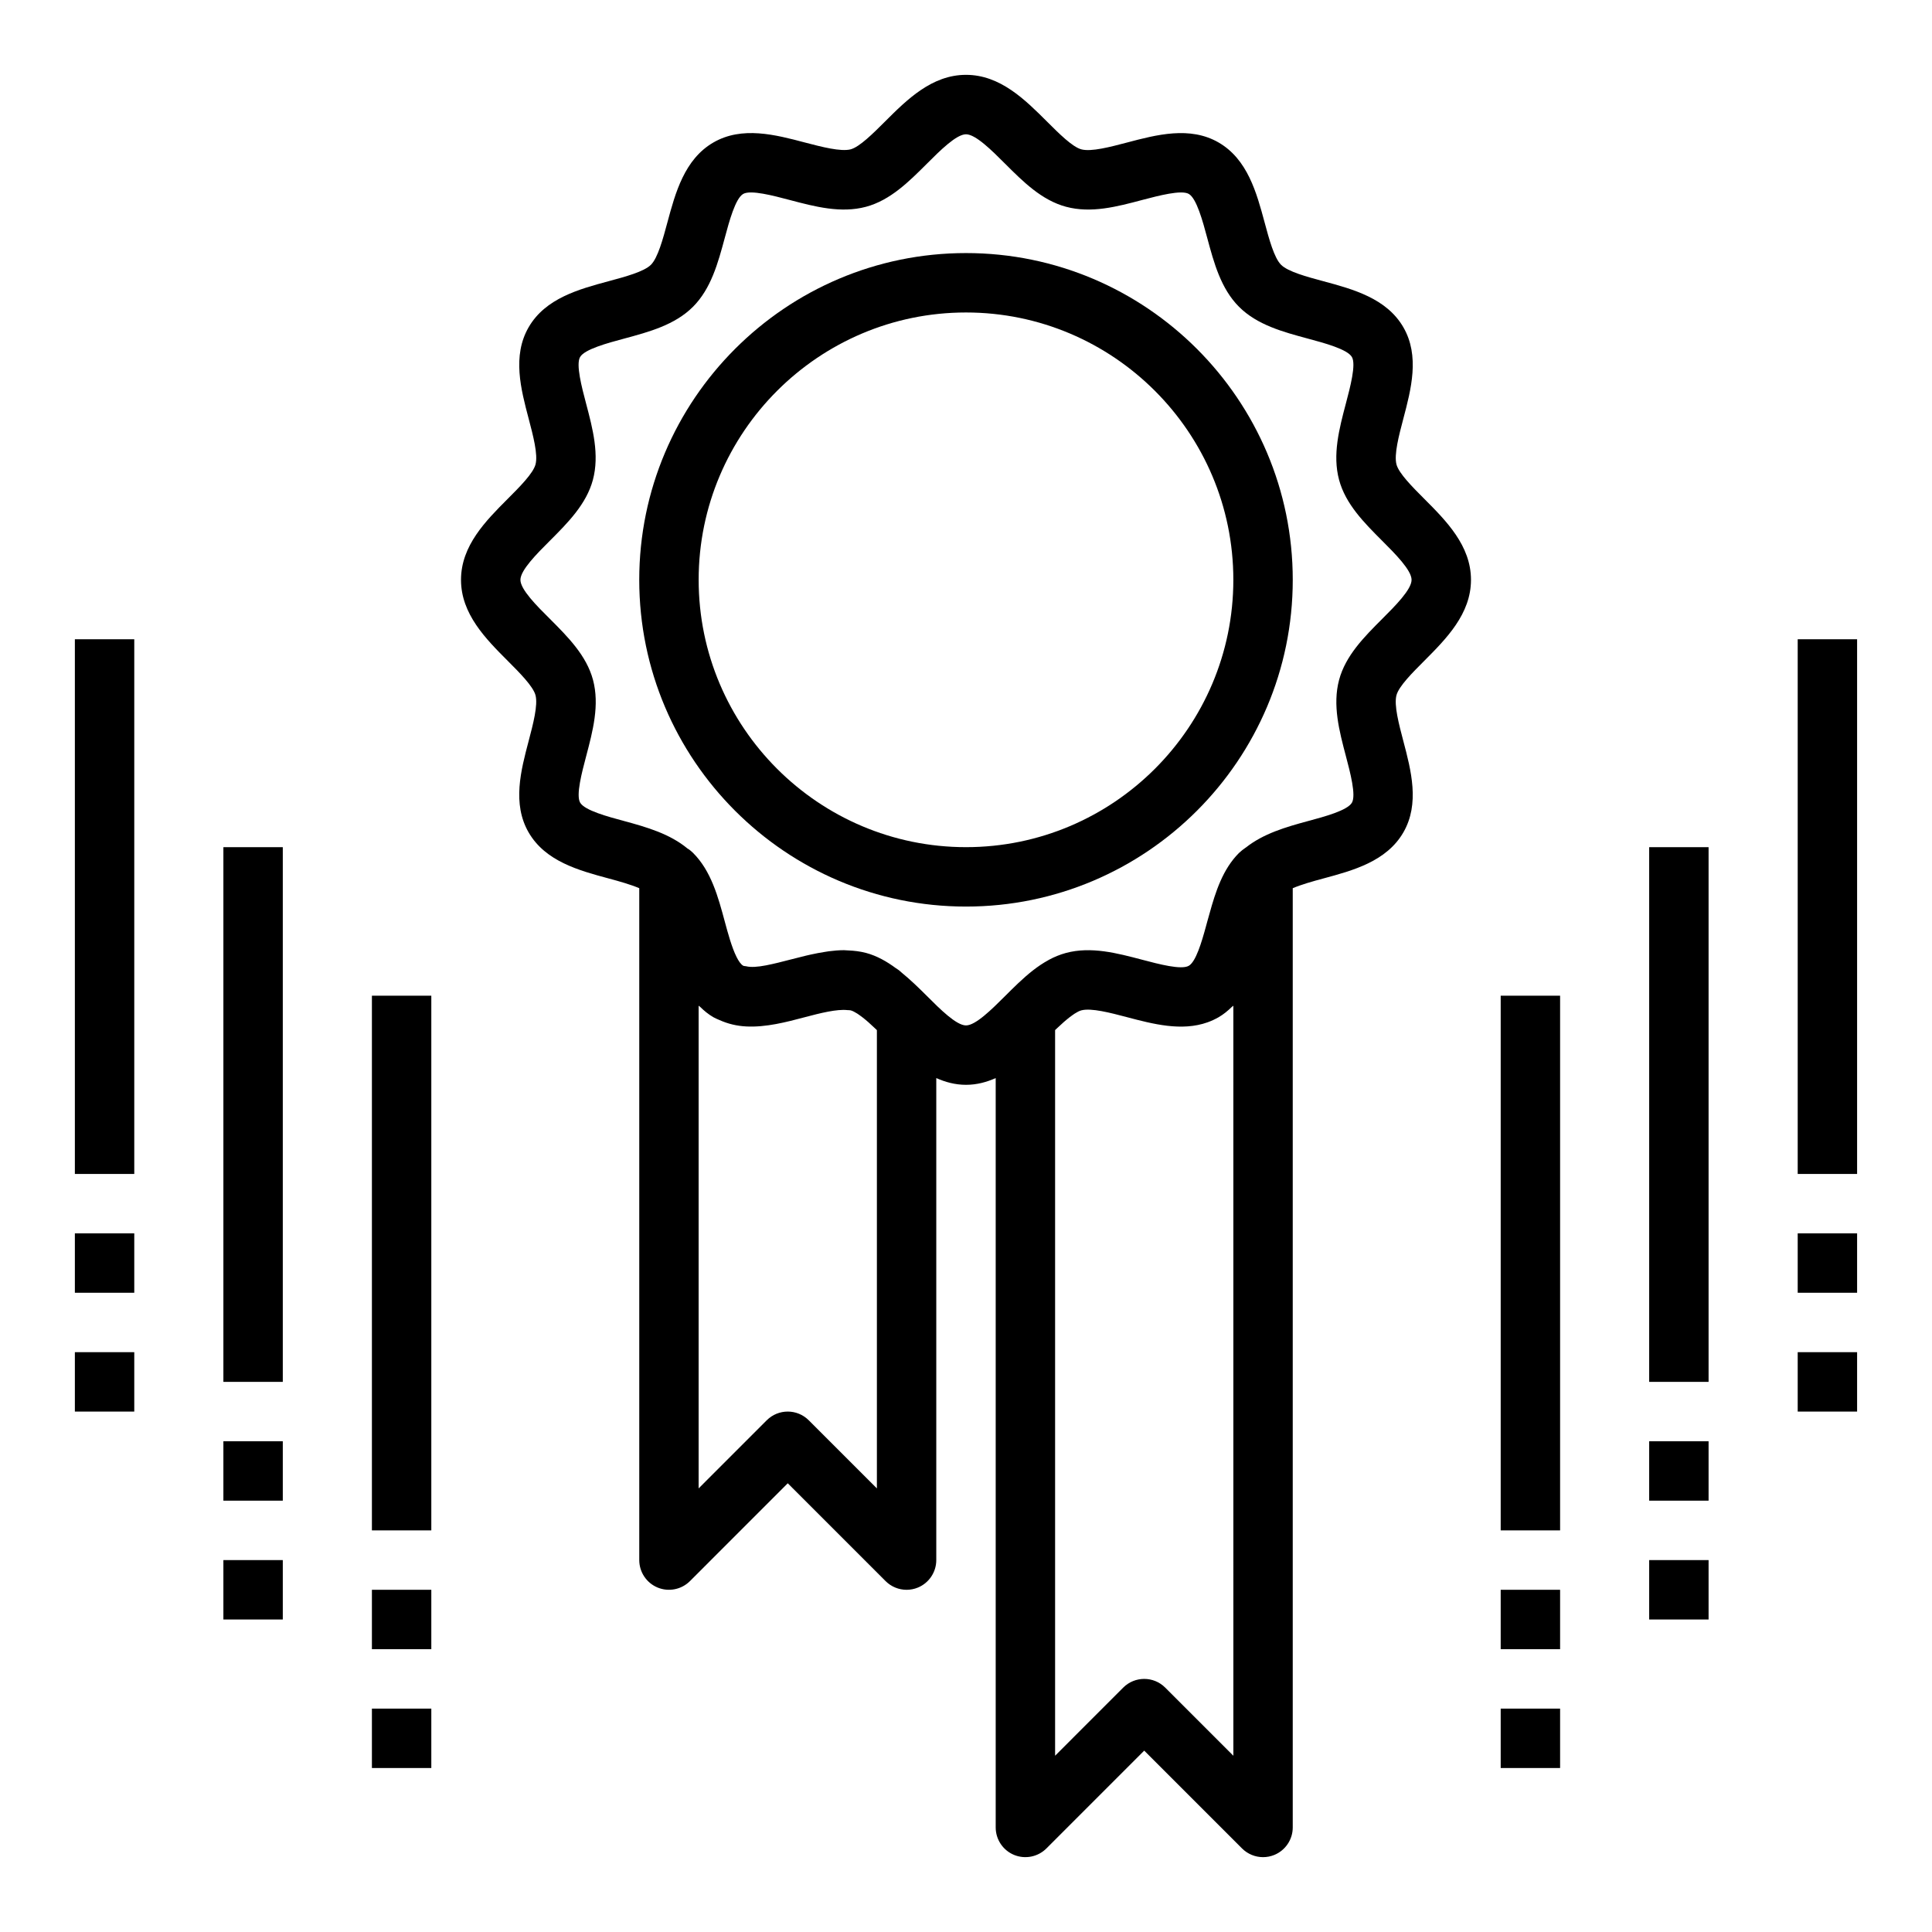
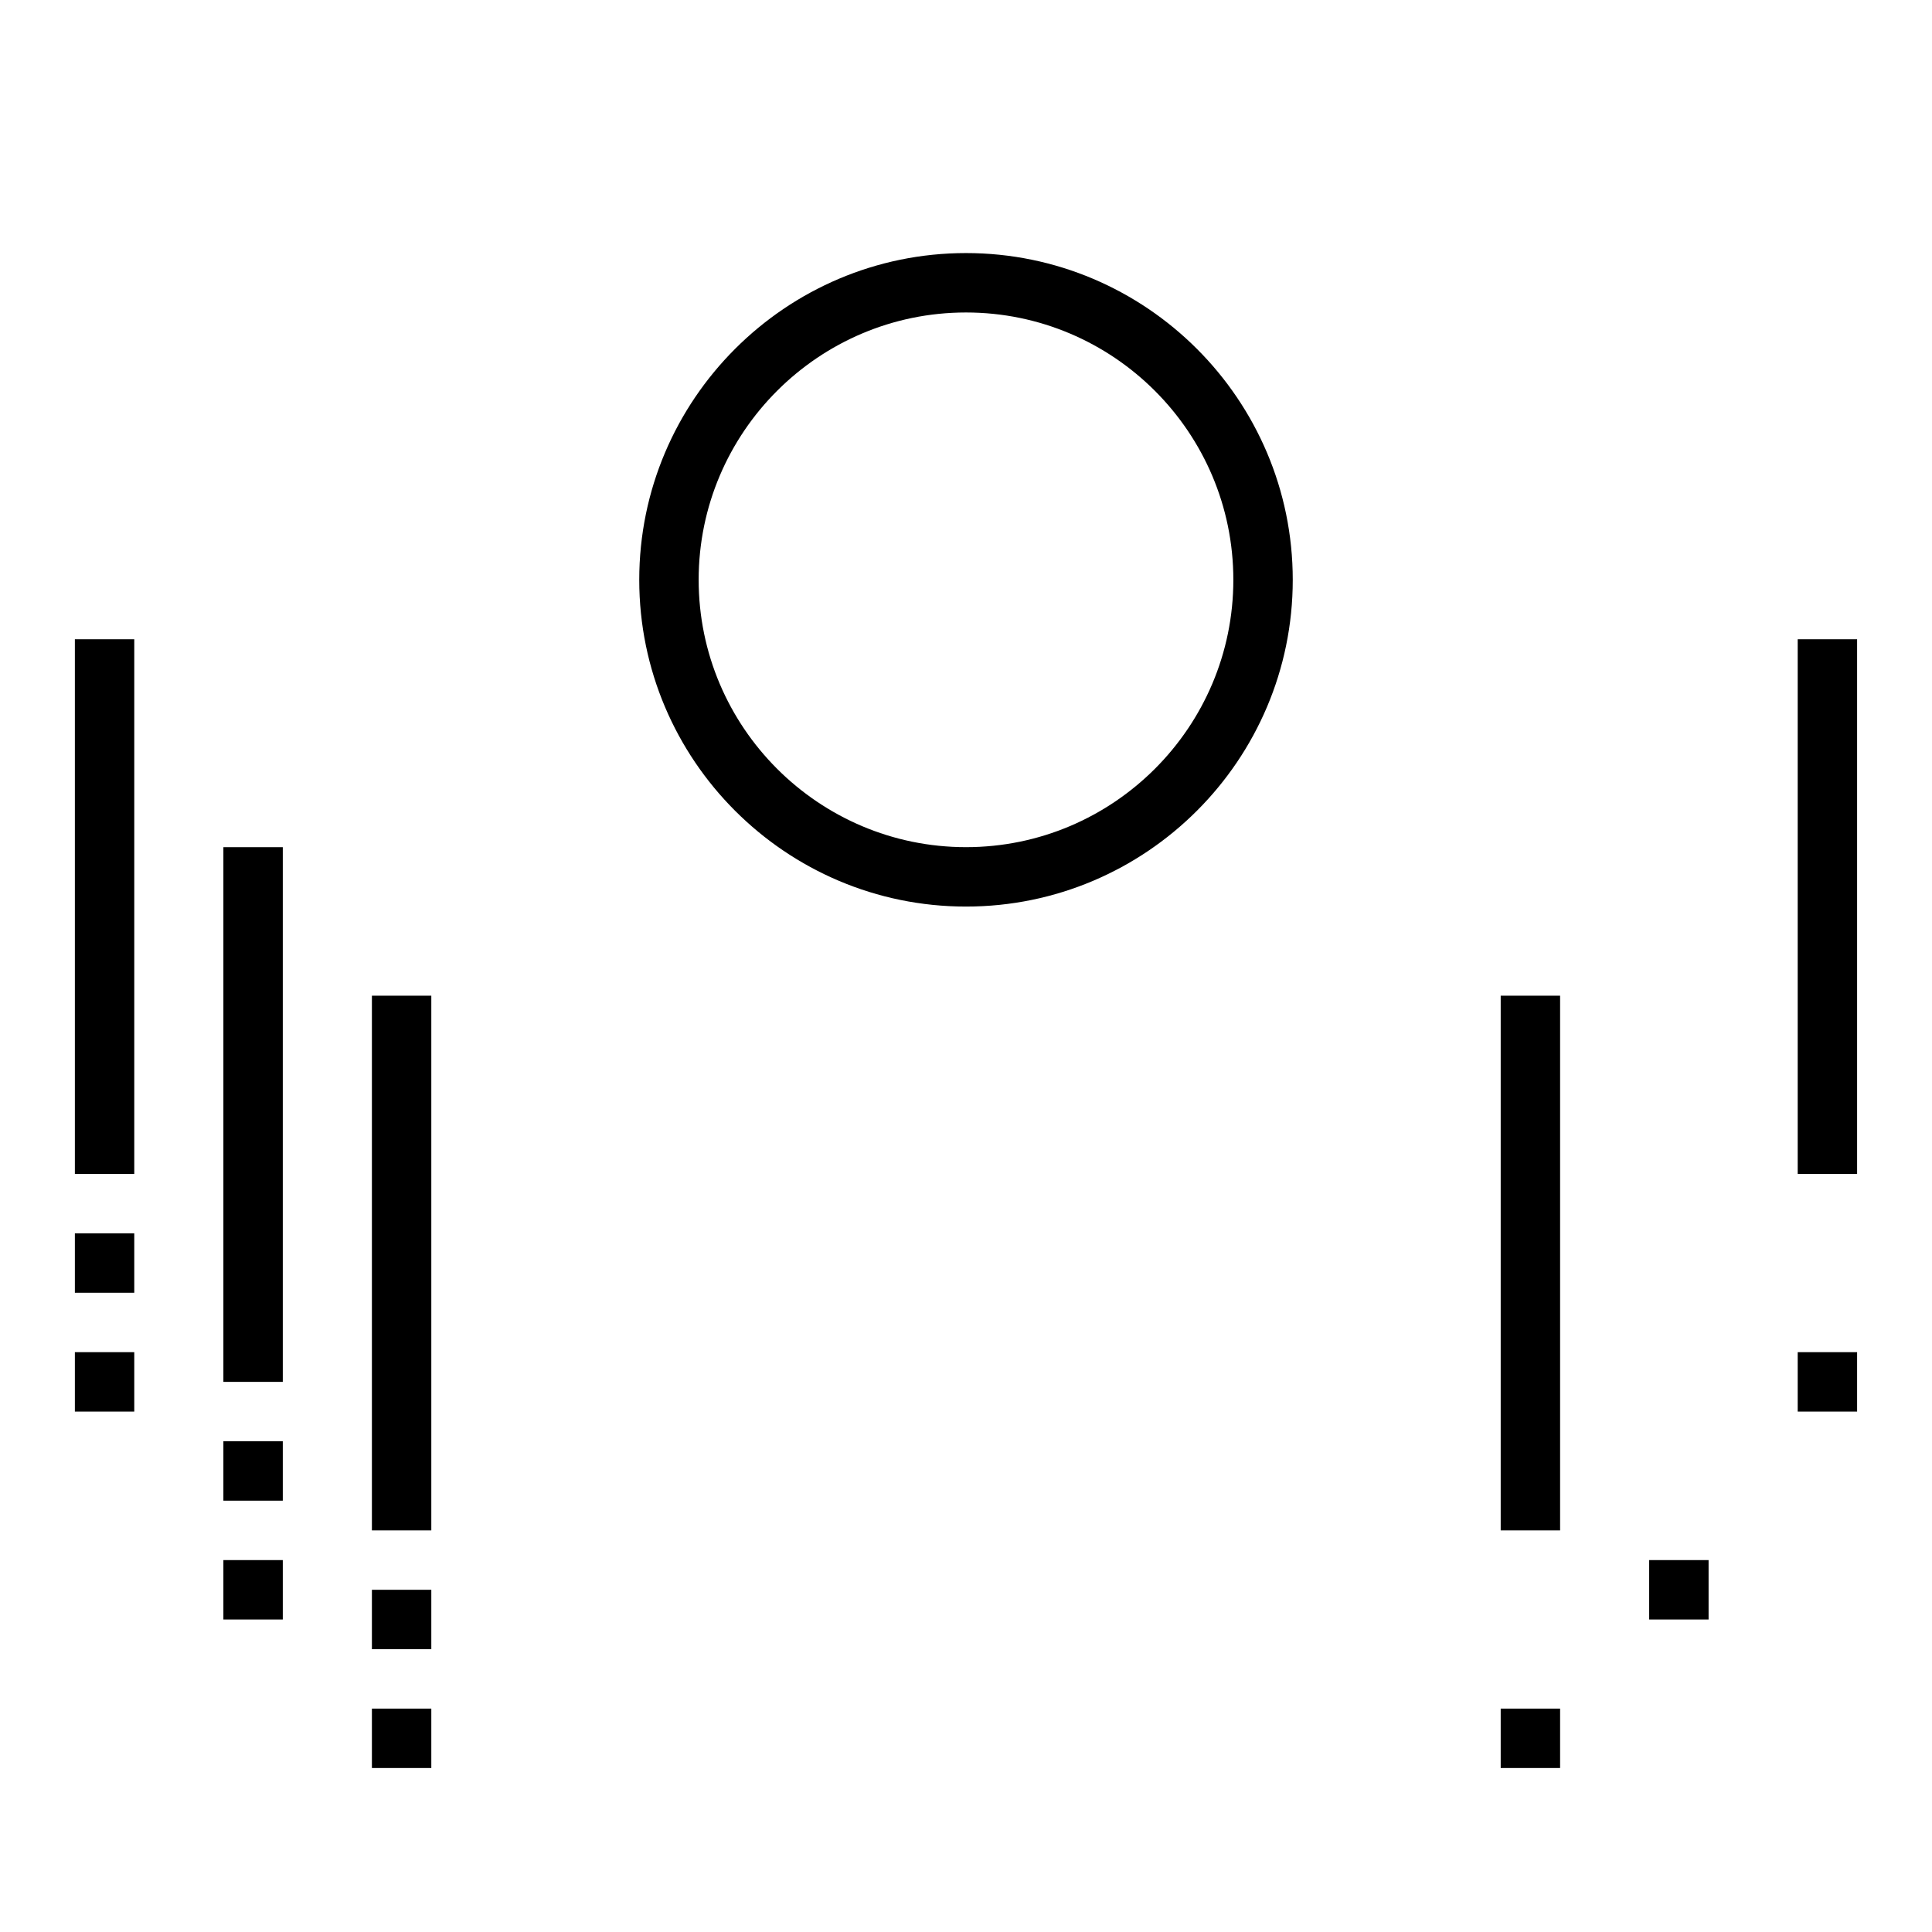
<svg xmlns="http://www.w3.org/2000/svg" fill="#000000" width="800px" height="800px" version="1.1" viewBox="144 144 512 512">
  <g>
-     <path d="m278.57 276.18c-5.812 5.824-12.398 12.422-12.398 21.484s6.59 15.664 12.398 21.484c3.141 3.148 6.707 6.723 7.344 9.086 0.691 2.613-0.637 7.668-1.812 12.121-2.062 7.801-4.402 16.648-0.008 24.246 4.449 7.684 13.359 10.086 21.215 12.203 2.816 0.754 5.793 1.598 8.102 2.574v178.06c0 3.18 1.922 6.055 4.856 7.273 2.945 1.219 6.328 0.543 8.582-1.707l25.914-25.922 25.922 25.922c1.504 1.504 3.519 2.309 5.566 2.309 1.016 0 2.039-0.195 3.016-0.598 2.938-1.223 4.856-4.094 4.856-7.277v-127.74c2.426 1.078 5.016 1.789 7.875 1.789s5.449-0.707 7.871-1.785v198.59c0 3.18 1.922 6.055 4.856 7.273 2.945 1.211 6.32 0.543 8.582-1.707l25.922-25.926 25.922 25.922c1.504 1.504 3.519 2.309 5.566 2.309 1.016 0 2.039-0.195 3.016-0.598 2.938-1.223 4.856-4.094 4.856-7.273v-248.91c2.312-0.977 5.289-1.82 8.102-2.574 7.856-2.117 16.758-4.519 21.207-12.203 4.394-7.59 2.055-16.438-0.008-24.246-1.172-4.457-2.512-9.508-1.812-12.121 0.629-2.363 4.195-5.934 7.344-9.086 5.812-5.832 12.402-12.43 12.402-21.488 0-9.062-6.59-15.664-12.398-21.484-3.141-3.148-6.707-6.723-7.344-9.086-0.691-2.613 0.637-7.668 1.812-12.121 2.062-7.801 4.402-16.648 0.008-24.246-4.449-7.684-13.359-10.086-21.215-12.203-4.394-1.18-9.367-2.527-11.195-4.352-1.828-1.828-3.172-6.809-4.352-11.203-2.117-7.856-4.519-16.758-12.203-21.207-7.59-4.383-16.438-2.055-24.246 0.008-4.465 1.172-9.508 2.512-12.121 1.812-2.363-0.629-5.934-4.195-9.086-7.344-5.828-5.812-12.426-12.402-21.484-12.402-9.062 0-15.664 6.59-21.484 12.398-3.148 3.141-6.723 6.707-9.086 7.344-2.613 0.668-7.668-0.645-12.121-1.812-7.801-2.062-16.656-4.394-24.246-0.008-7.684 4.449-10.086 13.359-12.203 21.215-1.18 4.394-2.527 9.367-4.352 11.195-1.828 1.828-6.809 3.172-11.203 4.352-7.856 2.117-16.758 4.519-21.207 12.203-4.394 7.59-2.055 16.438 0.008 24.246 1.172 4.457 2.512 9.508 1.812 12.121-0.637 2.367-4.195 5.934-7.344 9.09zm79.758 244.21c-1.535-1.535-3.551-2.309-5.566-2.309s-4.031 0.77-5.566 2.305l-18.051 18.055v-127.92c0.109 0.109 0.27 0.188 0.387 0.301 1.047 1.023 2.18 1.977 3.527 2.754 0.535 0.309 1.078 0.512 1.621 0.754 2.297 1.031 4.676 1.574 7.109 1.691 5.203 0.262 10.562-1.141 15.516-2.457 4.055-1.078 8.508-2.188 11.258-1.875 0.277 0.031 0.621 0 0.859 0.062 0.543 0.141 1.156 0.48 1.812 0.891 0.203 0.125 0.418 0.293 0.629 0.441 0.473 0.34 0.953 0.699 1.457 1.125 0.25 0.211 0.504 0.418 0.762 0.645 0.527 0.465 1.062 0.961 1.598 1.473 0.203 0.195 0.41 0.379 0.621 0.582l0.086 0.086v121.45zm112.52 88.898-18.051-18.051c-1.535-1.535-3.551-2.309-5.566-2.309s-4.031 0.77-5.566 2.305l-18.051 18.055v-192.3c0.047-0.039 0.086-0.086 0.125-0.125 0.156-0.156 0.324-0.301 0.48-0.449 0.574-0.551 1.148-1.078 1.715-1.574 0.242-0.211 0.48-0.41 0.723-0.613 0.504-0.426 1-0.805 1.473-1.141 0.211-0.148 0.426-0.316 0.629-0.441 0.652-0.418 1.266-0.746 1.812-0.891 2.613-0.684 7.66 0.637 12.121 1.812 6.824 1.801 14.453 3.816 21.34 1.355 0.984-0.355 1.953-0.797 2.906-1.34 1.348-0.781 2.473-1.73 3.519-2.746 0.117-0.109 0.277-0.188 0.395-0.309l0.004 198.76zm-181.13-321.98c4.762-4.769 9.684-9.707 11.406-16.145 1.777-6.652-0.039-13.539-1.801-20.199-1.156-4.375-2.738-10.375-1.598-12.344 1.188-2.062 7.25-3.699 11.684-4.887 6.598-1.777 13.43-3.621 18.23-8.422 4.801-4.801 6.644-11.637 8.422-18.23 1.188-4.426 2.824-10.492 4.887-11.684 1.977-1.141 7.957 0.449 12.336 1.605 6.668 1.762 13.562 3.582 20.207 1.801 6.43-1.723 11.367-6.644 16.137-11.406 3.481-3.488 7.82-7.809 10.371-7.809s6.887 4.32 10.359 7.801c4.769 4.762 9.707 9.684 16.145 11.406 6.668 1.801 13.547-0.031 20.199-1.801 4.383-1.148 10.391-2.731 12.344-1.598 2.062 1.188 3.699 7.25 4.887 11.684 1.777 6.598 3.621 13.43 8.422 18.23 4.801 4.801 11.637 6.644 18.23 8.422 4.426 1.188 10.492 2.824 11.684 4.887 1.141 1.969-0.449 7.957-1.605 12.336-1.762 6.668-3.582 13.555-1.801 20.207 1.723 6.43 6.644 11.367 11.406 16.137 3.488 3.481 7.809 7.82 7.809 10.371 0 2.551-4.32 6.887-7.801 10.359-4.762 4.769-9.684 9.707-11.406 16.145-1.777 6.652 0.039 13.539 1.801 20.199 1.156 4.375 2.738 10.375 1.598 12.344-1.188 2.062-7.25 3.699-11.684 4.887-5.832 1.574-11.762 3.312-16.398 6.984-0.039 0.031-0.094 0.047-0.133 0.086-0.441 0.285-1.227 0.906-1.652 1.316-0.016 0.016-0.031 0.023-0.047 0.039-4.305 4.305-6.211 10.234-7.848 16.168-0.188 0.684-0.395 1.371-0.582 2.062-0.109 0.402-0.219 0.828-0.34 1.25-1.156 4.25-2.676 9.352-4.551 10.438-1.984 1.141-7.957-0.449-12.336-1.605-6.668-1.754-13.547-3.582-20.207-1.801-1.605 0.434-3.125 1.062-4.566 1.844-0.031 0.016-0.055 0.039-0.078 0.055-2.883 1.566-5.473 3.723-7.934 6.047-0.039 0.039-0.078 0.078-0.117 0.109-1.164 1.102-2.305 2.234-3.434 3.363-3.477 3.469-7.812 7.789-10.363 7.789s-6.887-4.32-10.359-7.801c-2.164-2.156-4.375-4.312-6.731-6.227-0.242-0.195-0.473-0.426-0.715-0.621-0.242-0.188-0.52-0.324-0.77-0.512-2.426-1.785-5.008-3.273-7.926-4.055-0.023-0.008-0.039 0-0.062-0.008-1.504-0.402-3.023-0.574-4.543-0.645-0.242-0.008-0.48-0.039-0.723-0.039-0.164 0-0.34-0.031-0.504-0.031-1.348 0-2.699 0.117-4.047 0.293-0.332 0.039-0.652 0.109-0.984 0.156-1.266 0.195-2.535 0.434-3.793 0.715-0.41 0.094-0.82 0.18-1.219 0.277-1.395 0.332-2.777 0.684-4.156 1.047-0.055 0.016-0.109 0.031-0.164 0.039-1.953 0.512-4.219 1.094-6.312 1.496-2.164 0.418-4.008 0.551-5.234 0.242-0.242-0.062-0.605-0.039-0.789-0.141-0.645-0.371-1.242-1.25-1.801-2.379-1.234-2.473-2.266-6.258-3.086-9.305-1.777-6.598-3.621-13.43-8.422-18.23-0.008-0.008-0.023-0.016-0.039-0.031-0.707-0.699-1.34-1.094-1.242-1-0.055-0.047-0.117-0.062-0.172-0.109-4.684-3.891-10.785-5.668-16.781-7.289-4.426-1.188-10.492-2.824-11.684-4.887-1.141-1.969 0.449-7.957 1.605-12.336 1.762-6.668 3.582-13.555 1.801-20.207-1.723-6.43-6.644-11.367-11.406-16.137-3.504-3.469-7.824-7.809-7.824-10.355 0-2.551 4.32-6.891 7.801-10.363z" />
    <path d="m400 384.25c47.742 0 86.594-38.848 86.594-86.594-0.004-47.742-38.852-86.59-86.594-86.59s-86.594 38.848-86.594 86.594c0 47.742 38.848 86.59 86.594 86.59zm0-157.44c39.062 0 70.848 31.789 70.848 70.848 0 39.062-31.789 70.848-70.848 70.848-39.062 0-70.848-31.789-70.848-70.848-0.004-39.059 31.785-70.848 70.848-70.848z" />
    <path d="m163.84 313.41h15.742v141.7h-15.742z" />
    <path d="m163.84 470.85h15.742v15.742h-15.742z" />
    <path d="m163.84 502.34h15.742v15.742h-15.742z" />
    <path d="m203.2 368.51h15.742v141.7h-15.742z" />
-     <path d="m203.2 525.95h15.742v15.742h-15.742z" />
+     <path d="m203.2 525.95h15.742v15.742h-15.742" />
    <path d="m203.2 557.44h15.742v15.742h-15.742z" />
    <path d="m242.56 407.87h15.742v141.7h-15.742z" />
    <path d="m242.56 565.31h15.742v15.742h-15.742z" />
    <path d="m242.56 596.8h15.742v15.742h-15.742z" />
    <path d="m620.41 313.41h15.742v141.7h-15.742z" />
-     <path d="m620.41 470.85h15.742v15.742h-15.742z" />
    <path d="m620.41 502.34h15.742v15.742h-15.742z" />
-     <path d="m581.05 368.51h15.742v141.7h-15.742z" />
-     <path d="m581.05 525.95h15.742v15.742h-15.742z" />
    <path d="m581.05 557.44h15.742v15.742h-15.742z" />
    <path d="m541.7 407.87h15.742v141.7h-15.742z" />
-     <path d="m541.7 565.31h15.742v15.742h-15.742z" />
    <path d="m541.7 596.8h15.742v15.742h-15.742z" />
  </g>
</svg>